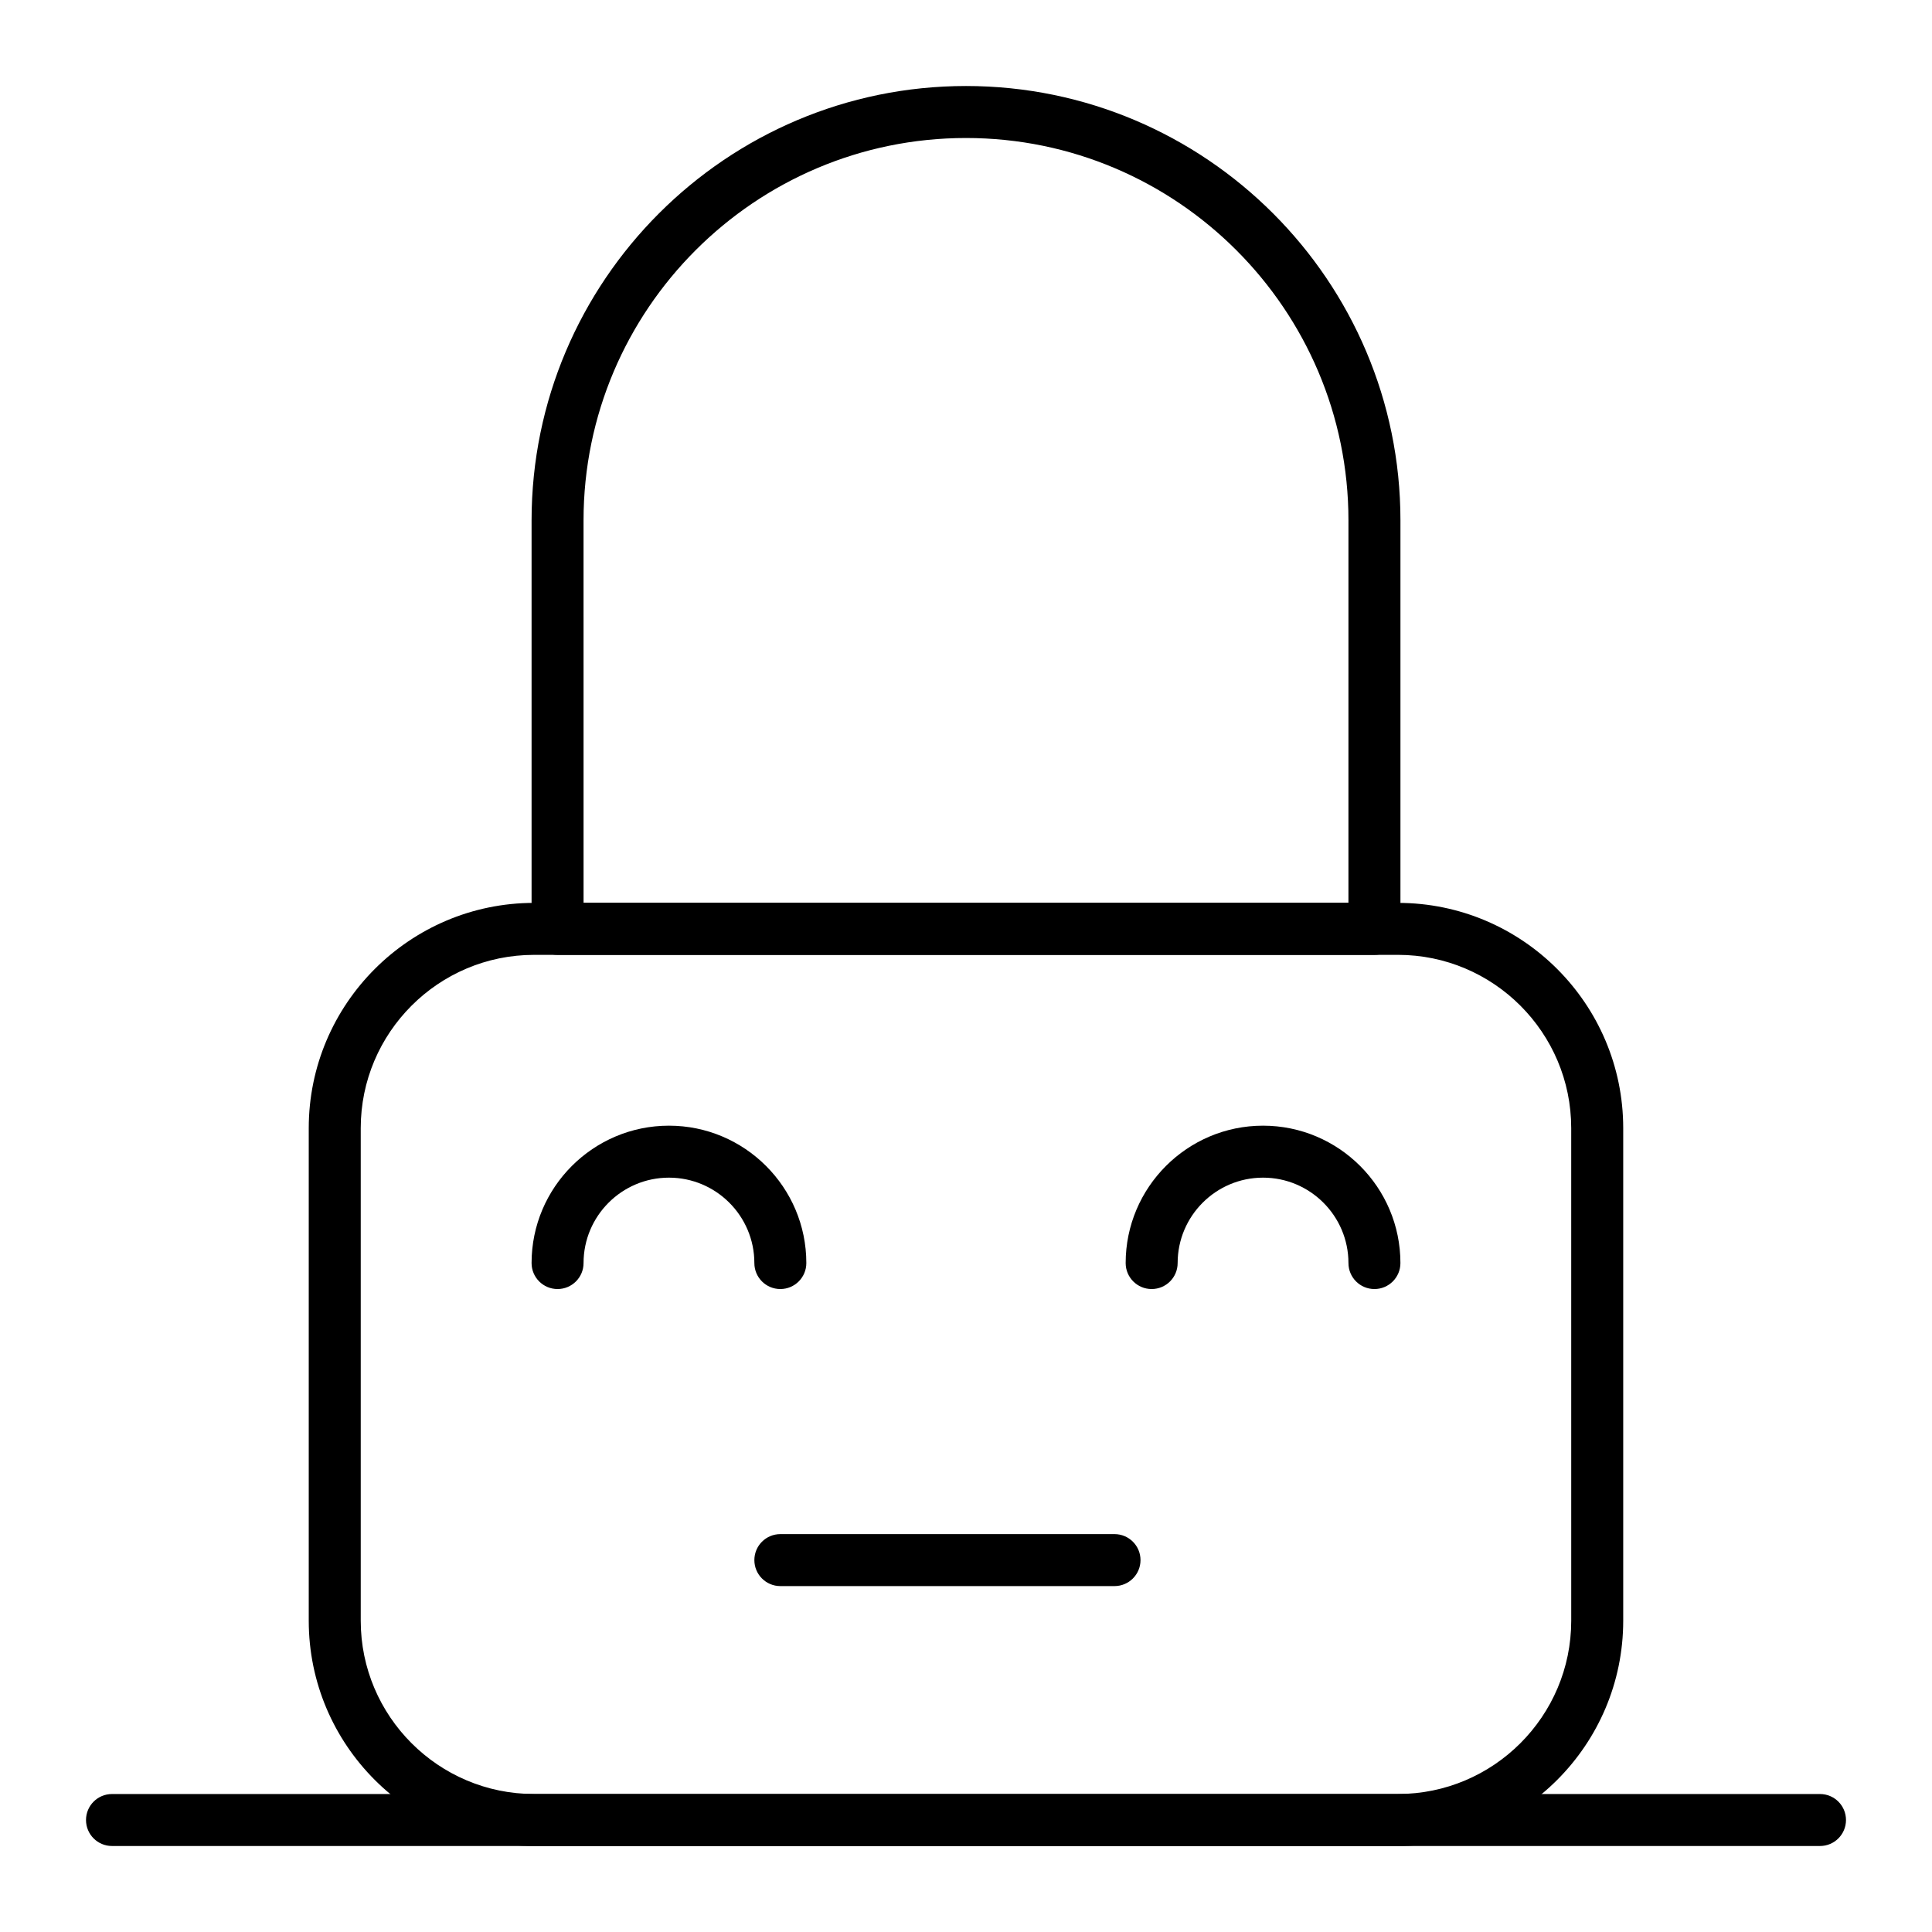
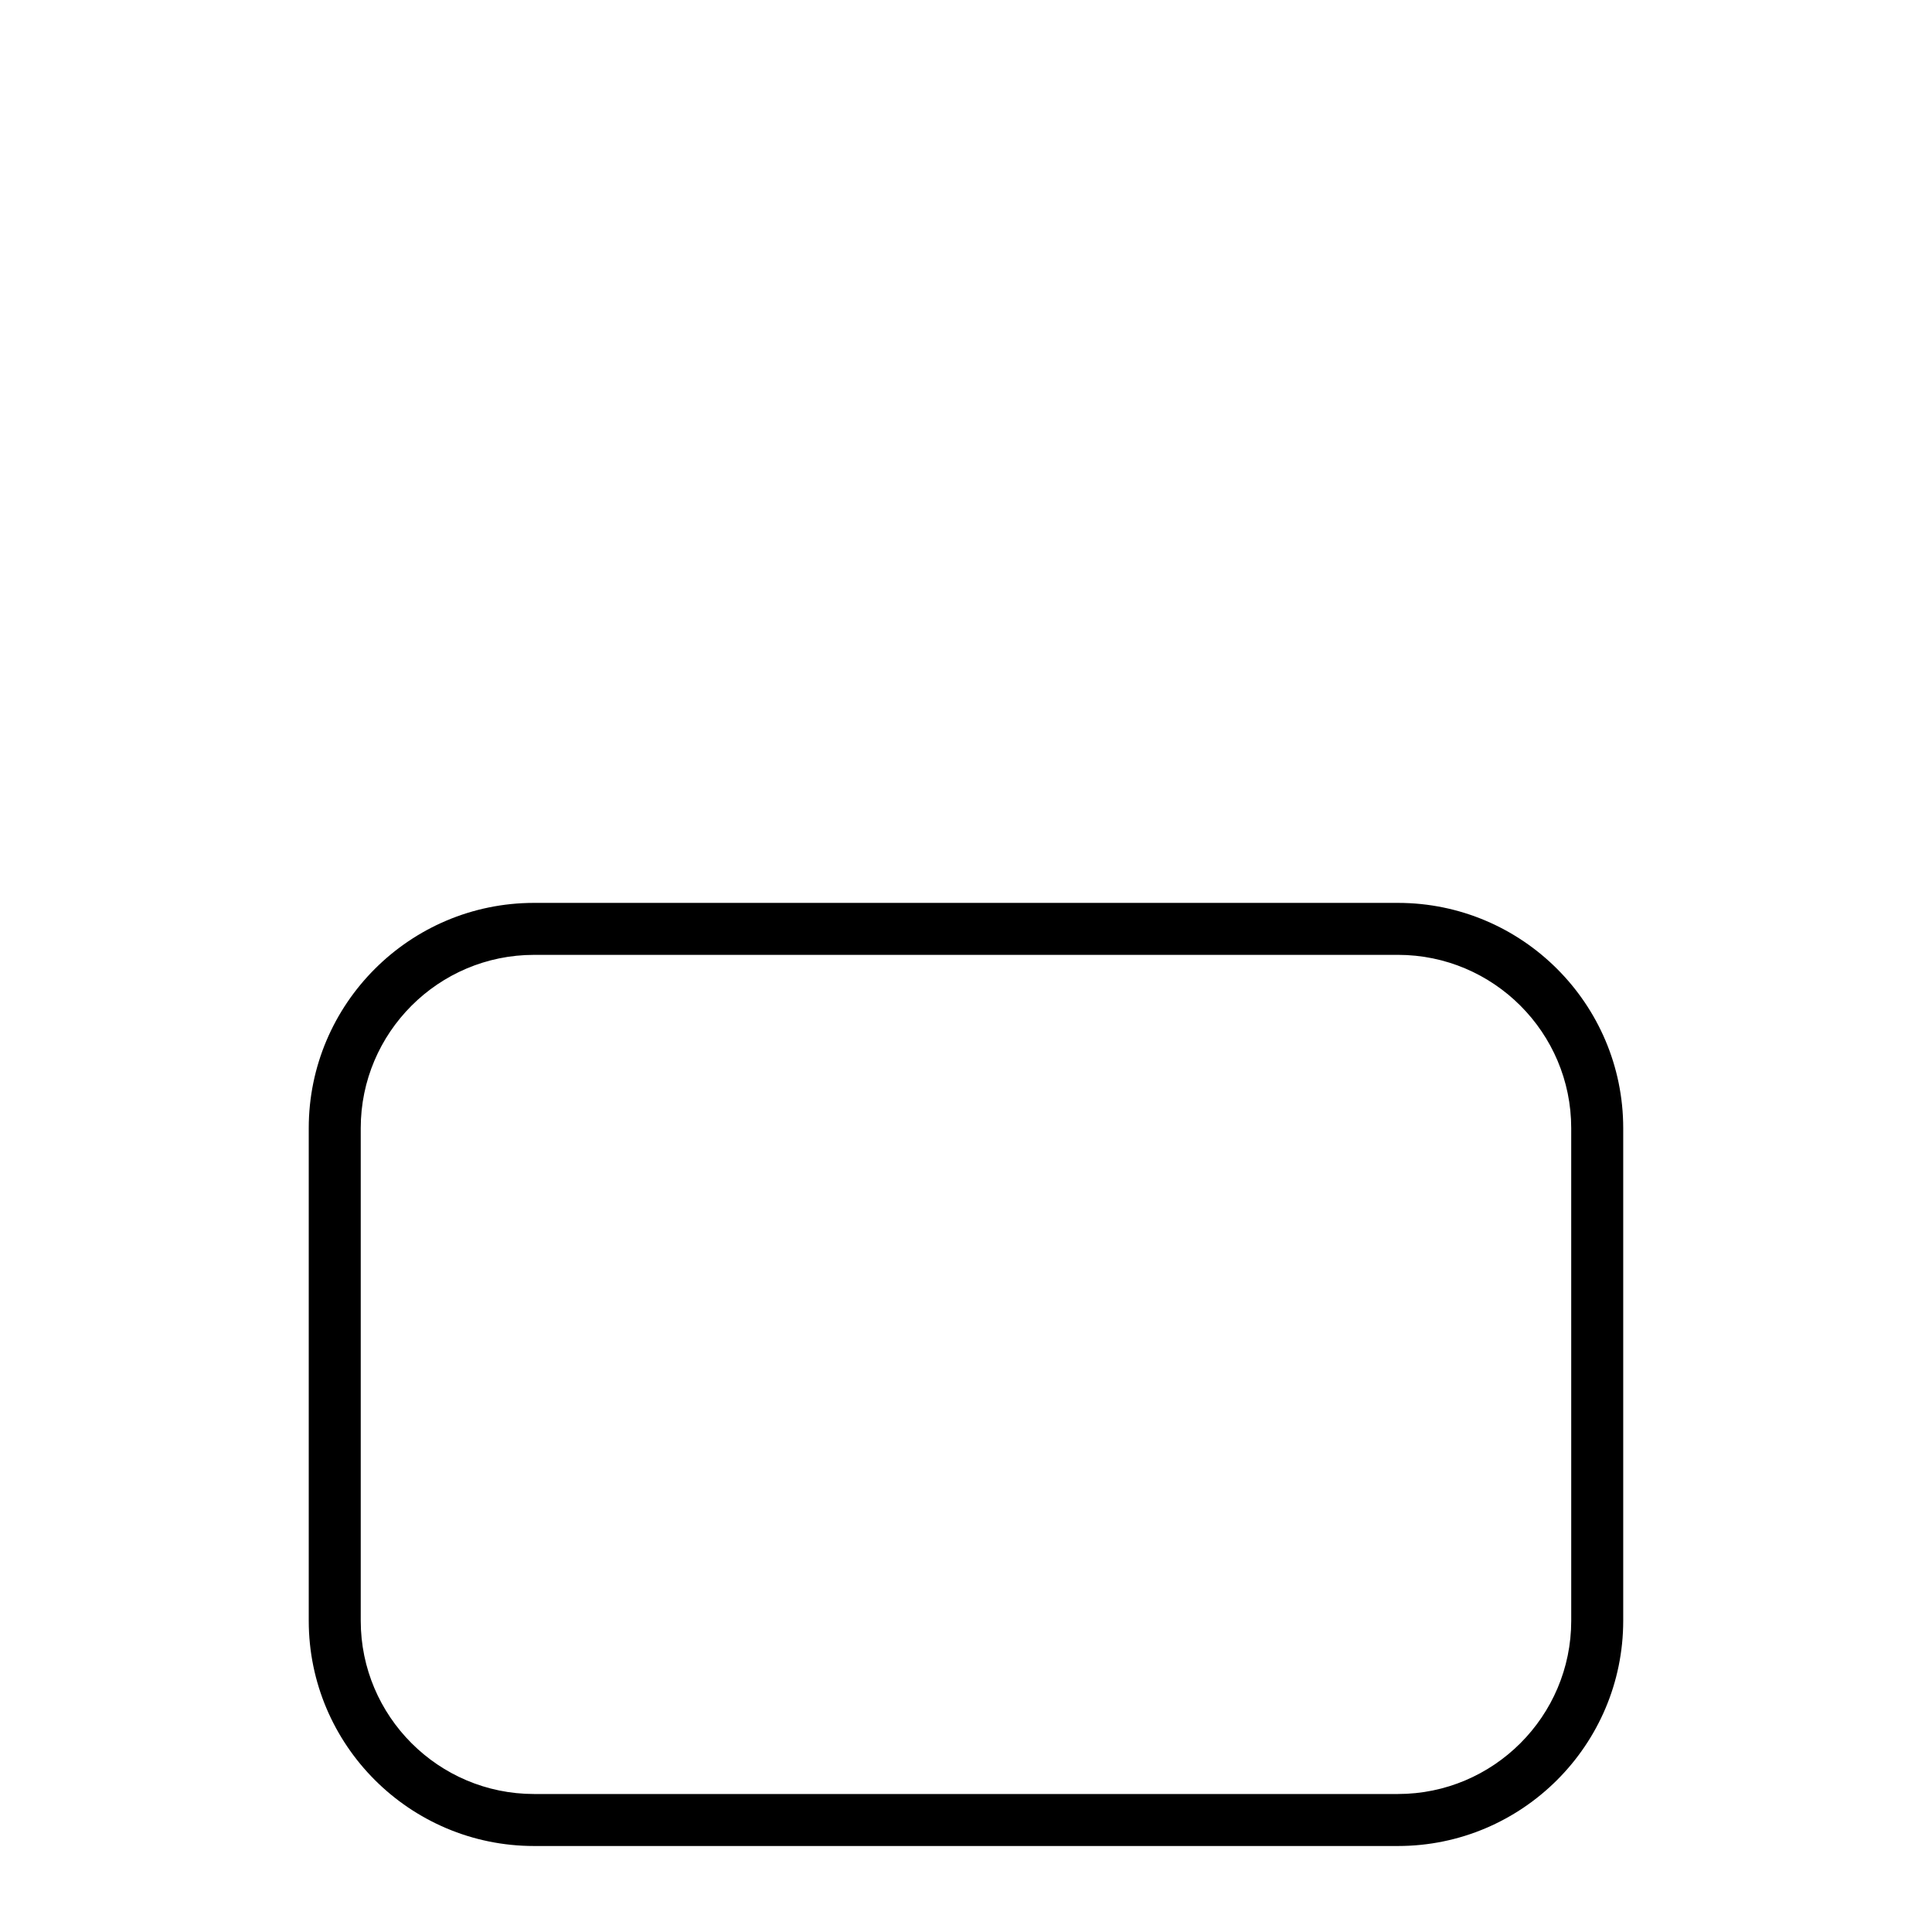
<svg xmlns="http://www.w3.org/2000/svg" fill="#000000" width="800px" height="800px" version="1.1" viewBox="144 144 512 512">
  <g>
-     <path d="m508.24 397.05h-216.48c-3.805 0-6.887-3.082-6.887-6.887v-108.24c0-63.48 51.645-115.13 115.13-115.13 63.48 0 115.13 51.645 115.13 115.13v108.24c-0.004 3.801-3.086 6.887-6.891 6.887zm-209.59-13.777h202.7l0.004-101.35c0-55.887-45.469-101.35-101.35-101.35-55.887 0-101.36 45.465-101.36 101.35z" />
    <path d="m514.47 633.21h-228.95c-32.918 0-59.699-26.781-59.699-59.695v-130.54c0-32.918 26.781-59.699 59.699-59.699h228.95c32.914 0 59.695 26.781 59.699 59.695v130.54c-0.004 32.918-26.785 59.699-59.699 59.699zm-228.95-236.16c-25.32 0-45.922 20.602-45.922 45.922v130.54c0 25.32 20.602 45.918 45.922 45.918h228.95c25.32 0 45.922-20.602 45.922-45.922l-0.004-130.54c0-25.32-20.602-45.922-45.922-45.922z" />
-     <path d="m626.32 633.21h-452.64c-3.805 0-6.887-3.082-6.887-6.887 0-3.805 3.082-6.887 6.887-6.887h452.64c3.805 0 6.887 3.082 6.887 6.887 0 3.805-3.082 6.887-6.887 6.887z" />
-     <path d="m350.8 485.61c-3.805 0-6.887-3.082-6.887-6.887 0-12.48-10.152-22.633-22.633-22.633-12.48 0-22.633 10.152-22.633 22.633 0 3.805-3.082 6.887-6.887 6.887-3.805 0-6.887-3.082-6.887-6.887 0-20.074 16.332-36.406 36.406-36.406 20.074 0 36.406 16.332 36.406 36.406 0.004 3.805-3.082 6.887-6.887 6.887z" />
-     <path d="m508.24 485.61c-3.805 0-6.887-3.082-6.887-6.887 0-12.48-10.152-22.633-22.633-22.633s-22.633 10.152-22.633 22.633c0 3.805-3.082 6.887-6.887 6.887-3.805 0-6.887-3.082-6.887-6.887 0-20.074 16.332-36.406 36.406-36.406s36.406 16.332 36.406 36.406c0 3.805-3.082 6.887-6.887 6.887z" />
-     <path d="m439.36 564.33h-88.559c-3.805 0-6.887-3.082-6.887-6.887 0-3.805 3.082-6.887 6.887-6.887h88.559c3.805 0 6.887 3.082 6.887 6.887 0 3.801-3.082 6.887-6.887 6.887z" />
  </g>
</svg>